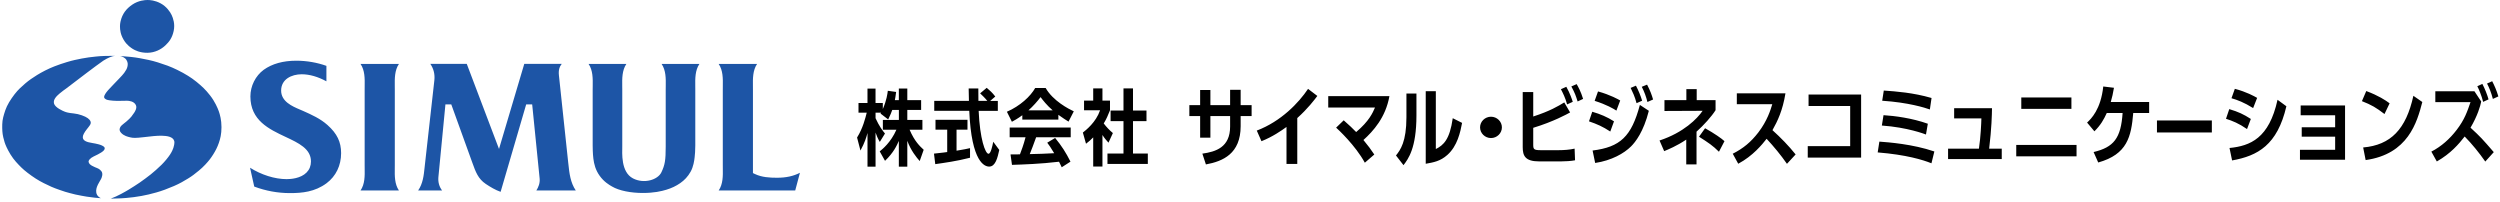
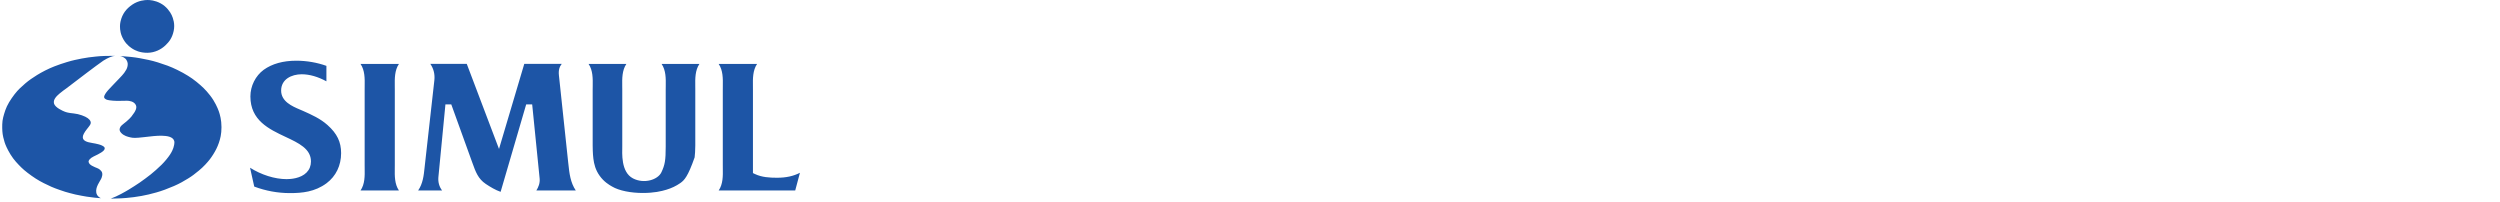
<svg xmlns="http://www.w3.org/2000/svg" width="470" height="38" viewBox="0 0 470 38" fill="none">
  <g clip-path="url(#clip0_1095_43152)">
-     <path d="M288.248 27.178C288.248 28.039 288.347 28.233 289.626 28.233H293.052C293.966 28.233 295.145 28.152 296.026 27.942L296.109 30.133C295.426 30.279 294.165 30.343 293.465 30.343H289.361C286.734 30.343 286.271 29.288 286.271 27.663V17.306H288.248V21.903C291.405 20.88 292.936 19.954 294.082 19.255L295.178 21.139C294.595 21.462 292.071 22.861 288.248 24.029V27.178ZM294.616 19.627C294.251 18.313 293.867 17.581 293.453 16.769L294.467 16.316C295.149 17.517 295.546 18.705 295.679 19.142L294.616 19.627ZM296.593 19.077C296.246 17.989 296.109 17.549 295.414 16.251L296.411 15.815C296.692 16.304 297.193 17.181 297.623 18.592L296.593 19.077ZM302.733 24.728C301.318 23.803 300.288 23.346 298.728 22.812L299.344 21.009C300.859 21.446 302.17 22 303.432 22.812L302.733 24.728ZM309.982 20.831C308.984 24.793 307.454 26.709 306.639 27.522C305.327 28.836 302.981 30.17 299.891 30.639L299.407 28.298C304.611 27.647 306.705 25.682 308.298 19.724L309.982 20.831ZM303.883 20.795C303.366 20.455 302.021 19.659 299.795 18.96L300.428 17.189C302.737 17.824 304.318 18.717 304.599 18.895L303.883 20.795ZM307.673 19.4C307.342 18.135 306.941 17.322 306.56 16.526L307.557 16.106C308.041 17.031 308.438 17.989 308.72 18.931L307.673 19.4ZM309.717 19.174C309.485 18.232 309.15 17.274 308.653 16.316L309.651 15.912C310.267 17.096 310.532 17.86 310.78 18.705L309.717 19.174ZM317.032 16.756H318.98V18.826H322.526V20.714C321.802 21.878 320.292 23.556 318.947 24.753V30.909H317.015V26.248C315.199 27.465 313.606 28.104 312.865 28.415L311.992 26.414C316.531 24.918 319.084 22.311 320.093 20.831L312.919 20.864V18.826H317.036V16.756H317.032ZM323.163 28.528C321.988 27.364 321.247 26.871 319.415 25.703L320.557 24.11C322.302 25.08 323.697 26.062 324.202 26.539L323.163 28.528ZM335.947 30.8C334.801 29.143 333.502 27.582 332.125 26.091C331.276 27.178 329.547 29.309 326.787 30.784L325.757 28.9C327.768 27.878 329.166 26.709 330.561 24.906C332.24 22.715 332.869 20.666 333.188 19.594H326.523V17.549H335.666C335.132 20.799 334.185 22.764 333.221 24.47C334.785 25.884 336.262 27.392 337.577 29.034L335.947 30.8ZM165.386 28.456C165.883 28.067 167.476 26.774 168.526 24.389H165.978V22.549H168.99V20.666H167.744C167.571 21.134 167.409 21.599 166.979 22.456L165.543 21.349C165.593 21.256 165.605 21.24 165.639 21.179H164.604V22.222C165.291 23.734 165.912 24.542 166.375 25.104L165.403 26.681C165.022 26.058 164.766 25.387 164.604 24.922V31.338H163.09V24.999C162.867 25.824 162.581 26.806 161.766 28.302L161.129 25.856C162.229 24.098 162.693 22.182 162.945 21.183H161.398V19.36H163.086V16.651H164.6V19.36H165.97V20.496C166.685 18.875 166.847 17.597 166.909 17.068L168.473 17.286C168.361 18.159 168.311 18.406 168.233 18.826H168.982V16.647H170.574V18.826H173.173V20.666H170.574V22.549H173.413V24.389H171.005C171.944 26.584 172.933 27.489 173.653 28.157L172.904 30.275C172.312 29.62 171.228 28.282 170.574 26.475V31.334H168.982V26.495C168.601 27.352 167.993 28.706 166.383 30.234L165.386 28.456ZM179.83 28.33C181.394 28.064 181.551 28.035 182.366 27.849V29.656C179.784 30.311 177.583 30.606 175.829 30.857L175.589 28.88C177.455 28.678 177.662 28.646 178.075 28.585V24.377H175.874V22.521H181.886V24.377H179.83V28.33ZM185.502 16.51C186.106 17.023 186.553 17.411 187.111 18.147L186.156 18.972H187.591V20.839H183.988C184.211 26.103 185.233 28.908 185.837 28.908C186.267 28.908 186.569 27.461 186.731 26.649L187.864 28.189C187.546 29.608 187.165 31.318 185.965 31.318C185.167 31.318 182.635 30.618 182.221 20.835H175.638V18.968H182.159C182.159 18.596 182.109 16.959 182.109 16.631H183.926C183.926 17.003 183.942 18.188 183.942 18.968H185.618C185.125 18.361 184.708 17.985 184.265 17.549L185.502 16.51ZM200.884 22.865C200.533 22.646 199.639 22.084 198.973 21.587V22.489H192.196V21.664C191.302 22.319 190.665 22.663 190.235 22.893L189.296 21.009C191.766 19.934 193.727 18.127 194.621 16.538H196.582C197.968 18.968 200.901 20.48 201.873 20.932L200.884 22.865ZM198.365 25.933C199.594 27.429 200.405 28.706 201.249 30.388L199.606 31.447C199.383 30.95 199.287 30.76 199.097 30.404C195.527 30.825 192.498 30.918 190.252 30.994L189.978 29.034C190.264 29.034 191.493 29.017 191.749 29.017C192.006 28.346 192.436 27.227 192.8 25.808H189.817V23.972H201.294V25.812H194.79C194.153 27.558 194.091 27.744 193.594 28.973C195.618 28.924 196.226 28.912 198.187 28.803C197.55 27.728 197.248 27.324 196.88 26.826L198.365 25.933ZM197.906 20.747C196.788 19.78 196.073 18.846 195.626 18.256C195.117 18.956 194.19 20.003 193.346 20.747H197.906ZM208.679 20.73C208.327 21.604 208.009 22.396 207.5 23.208C208.025 23.892 208.567 24.47 209.221 25.015L208.394 26.822C207.997 26.386 207.612 25.949 207.26 25.375V31.31H205.522V25.824C205.059 26.305 204.757 26.572 204.169 27.024L203.578 24.922C204.169 24.453 206.031 23.006 206.813 20.734H203.801V18.911H205.522V16.623H207.26V18.911H208.679V20.73ZM211.215 16.619H213.003V20.779H215.539V22.772H213.003V28.864H215.791V30.825H208.203V28.864H211.215V22.772H208.791V20.779H211.215V16.619ZM231.265 16.886H233.242V19.76H235.303V21.822H233.242V23.722C233.242 28.9 229.904 30.331 226.71 30.913L226.044 28.884C228.551 28.528 231.261 27.716 231.261 23.787V21.822H227.554V25.881H225.626V21.822H223.598V19.76H225.626V16.918H227.554V19.76H231.261V16.886H231.265ZM243.888 30.817H241.861V23.867C240.88 24.583 239.233 25.719 237.156 26.547L236.275 24.55C240.847 22.812 244.153 19.34 245.915 16.708L247.661 18.038C247.111 18.77 245.865 20.423 243.888 22.194V30.817ZM256.589 30.59C254.794 27.312 251.571 24.34 251.19 23.997L252.618 22.618C253.83 23.706 254.231 24.065 254.959 24.825C257.4 22.764 258.066 21.219 258.501 20.213H249.709V18.07H261.211C260.495 22.113 258.153 24.664 256.325 26.321C257.255 27.441 257.702 28.059 258.368 29.05L256.589 30.59ZM266.291 21.688C266.291 27.894 264.74 29.879 263.859 31.051L262.444 29.228C263.275 28.185 264.409 26.657 264.409 22.048V17.585H266.291V21.688ZM274.872 23.103C274.537 24.862 273.991 27.449 272.104 29.127C270.772 30.315 269.506 30.525 268.037 30.788V17.145H269.936V28.019C271.384 27.287 272.551 26.244 273.118 22.222L274.872 23.103ZM282.357 23.948C282.357 25.048 281.43 25.953 280.305 25.953C279.179 25.953 278.252 25.048 278.252 23.948C278.252 22.832 279.192 21.943 280.305 21.943C281.417 21.943 282.357 22.832 282.357 23.948ZM349.89 17.767V29.628H339.857V27.473H347.834V19.926H340.01V17.771H349.89V17.767ZM363.113 30.699C361.5 30.048 358.376 29.09 353.006 28.654L353.32 26.624C355.049 26.754 359.538 27.077 363.659 28.476L363.113 30.699ZM362.083 25.29C361.835 25.193 358.608 23.944 353.788 23.601L354.102 21.652C356.195 21.781 359.472 22.206 362.43 23.261L362.083 25.29ZM362.815 20.581C361.868 20.241 358.777 19.267 353.854 18.939L354.152 17.023C356.427 17.185 359.654 17.411 363.13 18.422L362.815 20.581ZM376.328 27.954V29.903H366.237V27.954H372.037C372.368 25.763 372.484 23.132 372.501 22.254H367.379V20.338H374.495C374.478 21.539 374.429 24.073 373.961 27.954H376.328ZM390.39 27.243V29.385H379.054V27.243H390.39ZM389.426 18.325V20.468H380.002V18.325H389.426ZM393.597 28.585C397.387 27.675 398.731 26.002 399.05 21.244H396.075C395.492 22.509 394.946 23.483 393.75 24.688L392.372 23.047C393.138 22.331 394.95 20.577 395.413 16.259L397.424 16.502C397.258 17.541 397.076 18.289 396.824 19.182H404.039V21.244H401.048C400.668 25.678 399.952 29.005 394.466 30.55L393.597 28.585ZM422.442 24.264C420.862 23.176 419.732 22.735 418.487 22.331L419.103 20.512C420.866 21.05 421.764 21.47 423.158 22.363L422.442 24.264ZM429.84 19.978C428.144 27.271 424.453 29.3 419.633 30.162L419.149 27.821C423.071 27.433 426.596 25.986 428.177 18.758L429.84 19.978ZM423.588 20.318C421.875 19.247 420.63 18.79 419.517 18.466L420.15 16.696C422.36 17.282 423.775 18.078 424.341 18.402L423.588 20.318ZM432.724 25.695V23.924H439.008V21.668H432.525V19.833H440.87V30.032H432.393V28.165H439.008V25.695H432.724ZM448.284 21.438C446.72 20.237 445.872 19.732 444.043 19.016L444.858 17.116C447.134 17.961 448.499 18.855 449.248 19.424L448.284 21.438ZM444.275 27.724C449.463 27.271 452.339 24.296 453.716 18.01L455.396 19.178C454.399 23.01 452.719 28.973 444.742 30.093L444.275 27.724ZM467.233 30.372C466.07 28.714 464.788 27.122 463.36 25.662C462.247 27.093 460.733 28.864 458.123 30.356L457.092 28.504C458.987 27.53 460.568 26.099 461.846 24.429C463.344 22.481 463.84 20.985 464.457 19.198H457.841V17.153H465.189L466.468 19.085C466.302 19.962 465.768 21.781 464.457 24.005C466.368 25.759 466.716 26.163 468.83 28.601L467.233 30.372ZM466.832 19.15C466.534 17.949 466 16.712 465.735 16.211L466.683 15.774C467.146 16.651 467.614 17.836 467.845 18.681L466.832 19.15ZM468.66 18.596C468.329 17.347 467.994 16.534 467.564 15.705L468.528 15.269C468.925 16.017 469.36 16.991 469.691 18.127L468.66 18.596ZM405.508 22.651V24.906H415.827V22.651H405.508Z" fill="black" />
-     <path fill-rule="evenodd" clip-rule="evenodd" d="M22.557 4.96C22.557 5.599 22.648 6.488 23.264 7.511C23.881 8.534 24.671 9.015 25.002 9.221C25.333 9.427 26.297 9.941 27.72 9.924C29.143 9.908 30.306 9.27 31.059 8.566C31.812 7.863 32.37 7.123 32.652 5.817C32.933 4.511 32.548 3.44 32.275 2.838C31.998 2.236 31.299 1.225 30.211 0.639C29.123 0.053 28.192 0 27.733 0C27.273 0 26.032 0.077 24.865 0.873C23.736 1.645 23.003 2.583 22.668 3.998C22.548 4.528 22.557 4.908 22.557 4.96ZM21.601 10.495C21.051 10.559 20.289 10.858 19.416 11.412C19.015 11.695 18.477 12.075 18.051 12.395C17.625 12.718 16.578 13.494 16.285 13.716C15.991 13.939 14.534 15.034 13.926 15.511C13.314 15.992 12.668 16.469 12.428 16.651C12.188 16.833 11.704 17.145 11.208 17.577C10.711 18.01 9.95 18.673 10.153 19.457C10.356 20.241 11.857 20.872 12.16 20.989C12.457 21.106 12.867 21.235 13.864 21.328C14.865 21.422 16.036 21.866 16.5 22.218C16.959 22.57 17.265 22.986 16.905 23.528C16.545 24.073 16.069 24.53 15.751 25.153C15.229 26.172 15.908 26.555 16.657 26.745C17.191 26.879 17.671 26.931 17.902 26.984C18.138 27.037 18.775 27.166 19.11 27.328C19.445 27.489 19.71 27.643 19.689 27.902C19.673 28.16 19.45 28.403 19.019 28.674C18.589 28.945 18.266 29.102 17.6 29.418C16.934 29.733 16.574 30.202 16.665 30.473C16.756 30.744 16.826 30.998 17.873 31.443C18.378 31.649 18.692 31.722 19.061 32.191C19.425 32.66 19.127 33.392 19.011 33.626C18.895 33.86 18.531 34.434 18.395 34.725C18.258 35.017 17.501 36.561 18.965 37.264C18.481 37.224 18.055 37.196 17.791 37.163C17.526 37.135 16.616 37.018 16.276 36.965C15.937 36.913 14.712 36.69 14.183 36.569C13.649 36.448 12.565 36.153 12.255 36.056C11.944 35.955 10.484 35.481 9.656 35.11C8.829 34.734 7.687 34.204 6.711 33.569C5.734 32.939 4.592 32.074 3.992 31.467C3.393 30.865 2.602 30.077 1.961 29.017C1.32 27.958 1.034 27.251 0.873 26.766C0.712 26.281 0.476 25.367 0.443 24.664C0.405 23.96 0.372 22.897 0.6 22.056C0.827 21.215 1.076 20.273 1.709 19.226C2.342 18.179 3.103 17.197 3.74 16.599C4.373 16 5.097 15.354 5.825 14.856C6.549 14.359 7.273 13.878 8.506 13.247C9.739 12.617 10.96 12.2 11.402 12.047C11.845 11.893 13.239 11.448 14.042 11.279C14.845 11.109 15.879 10.883 16.69 10.786C17.497 10.693 18.523 10.551 19.586 10.523C20.649 10.495 21.535 10.495 21.601 10.495ZM24.65 10.705C25.722 10.818 26.835 11.032 27.931 11.267C29.027 11.501 30.26 11.897 31.489 12.342C32.677 12.774 34.166 13.559 34.385 13.688C34.609 13.817 35.871 14.501 36.93 15.374C37.989 16.247 38.605 16.801 39.503 17.949C40.401 19.097 40.914 20.306 41.133 20.916C41.348 21.527 41.638 22.549 41.638 23.9C41.638 25.25 41.406 26.095 41.142 26.867C40.877 27.639 40.521 28.346 40.07 29.054C39.619 29.761 39.317 30.166 38.585 30.954C37.856 31.742 36.909 32.47 36.371 32.878C35.833 33.286 35.002 33.792 34.162 34.261C33.322 34.73 32.168 35.227 31.013 35.651C29.859 36.08 28.854 36.334 27.964 36.553C27.079 36.771 26.173 36.921 25.167 37.062C24.162 37.204 23.215 37.256 22.747 37.285C22.279 37.313 21.502 37.333 20.819 37.345C22.143 36.864 23.55 36.035 24.162 35.672C24.774 35.308 25.701 34.705 26.247 34.337C26.793 33.97 27.832 33.189 28.353 32.777C28.874 32.361 29.743 31.601 30.376 30.974C31.009 30.347 31.597 29.612 31.957 29.074C32.317 28.536 32.523 28.027 32.59 27.817C32.656 27.607 32.867 26.923 32.755 26.511C32.523 25.682 31.377 25.541 30.442 25.517C29.507 25.492 28.399 25.626 26.946 25.796C25.49 25.965 25.031 25.949 24.534 25.832C24.038 25.715 23.314 25.561 22.776 24.983C22.238 24.405 22.59 23.936 22.71 23.75C22.83 23.564 23.409 23.136 23.777 22.832C24.141 22.529 24.53 22.137 24.704 21.919C24.878 21.7 25.159 21.312 25.238 21.175C25.316 21.041 25.817 20.342 25.548 19.764C25.204 19.028 24.249 18.943 23.889 18.939C23.529 18.935 22.466 18.964 22.031 18.968C21.601 18.972 20.773 18.899 20.534 18.85C20.294 18.802 19.987 18.786 19.694 18.511C19.4 18.236 19.706 17.763 20 17.351C20.294 16.942 20.947 16.308 21.402 15.81C21.858 15.313 22.999 14.197 23.347 13.708C23.694 13.223 23.872 12.912 23.959 12.516C24.042 12.12 24.067 11.76 23.781 11.287C23.496 10.814 22.954 10.62 22.586 10.527C22.656 10.531 23.579 10.595 24.65 10.705ZM64.129 28.787C64.129 31.116 63.156 33.125 61.394 34.447C59.197 36.08 56.793 36.302 54.517 36.302C52.201 36.302 49.946 35.882 47.798 35.077L47.008 31.532C49.102 32.858 51.65 33.678 53.889 33.678C54.646 33.678 56.532 33.557 57.641 32.425C58.183 31.872 58.46 31.172 58.46 30.347C58.46 27.974 56.144 26.887 53.686 25.735C50.587 24.28 47.074 22.634 47.074 18.131C47.074 16.17 48.034 14.254 49.578 13.122C51.154 11.99 53.218 11.412 55.713 11.412C57.658 11.412 59.644 11.764 61.365 12.382V15.289C59.784 14.424 58.2 13.963 56.718 13.963C54.795 13.963 52.854 14.909 52.854 17.027C52.854 19.093 54.96 19.99 56.355 20.585L56.772 20.763C56.768 20.763 56.967 20.847 56.967 20.847C58.634 21.591 60.21 22.295 61.576 23.512C63.367 25.108 64.129 26.685 64.129 28.787ZM75.001 12.018C74.182 13.223 74.199 14.771 74.219 16.178L74.224 16.833V31.031L74.219 31.686C74.199 33.076 74.182 34.608 74.997 35.809H67.782C68.601 34.608 68.58 33.076 68.56 31.686L68.555 31.031V16.833L68.56 16.178C68.58 14.771 68.601 13.223 67.778 12.018H75.001ZM106.851 30.796C107.033 32.543 107.235 34.333 108.249 35.809H100.835C101.215 35.207 101.546 34.418 101.451 33.549C101.451 33.553 100.107 20.193 100.107 20.193L100.049 19.627H99.494H99.383H98.923L98.791 20.075L94.116 36.064C93.139 35.728 92.2 35.162 91.319 34.576C89.888 33.614 89.42 32.312 88.828 30.663L88.646 30.162C88.646 30.166 84.989 20.039 84.989 20.039L84.84 19.627H84.41H84.298H83.739L83.686 20.193L82.415 33.327C82.337 34.257 82.585 35.114 83.111 35.805H78.613C79.499 34.527 79.668 33.007 79.821 31.52L79.871 31.059L81.662 15.071C81.778 13.939 81.522 12.916 80.901 12.01H87.753L93.168 26.301L93.814 28.003L94.331 26.256L98.563 12.01H105.605C105.208 12.516 104.964 13.138 105.076 14.153L106.83 30.634C106.834 30.643 106.851 30.796 106.851 30.796ZM150.388 32.482L149.502 35.809H135.113C135.932 34.608 135.911 33.076 135.89 31.686L135.886 31.031V16.833L135.89 16.178C135.911 14.771 135.932 13.223 135.108 12.018H142.332C141.509 13.231 141.53 14.788 141.55 16.207L141.554 16.874V32.138V32.538L141.91 32.708C143.209 33.331 144.686 33.416 146.089 33.416C147.785 33.412 149.138 33.121 150.388 32.482ZM125.154 27.542V27.227V16.833L125.162 16.178C125.183 14.771 125.2 13.223 124.38 12.018H131.492C130.673 13.223 130.69 14.771 130.71 16.178L130.715 16.833V27.344C130.715 28.31 130.653 29.013 130.59 29.587C130.528 30.162 130.367 31.334 129.842 32.272C129.316 33.21 128.658 33.889 127.885 34.426C127.111 34.964 126.238 35.38 125.278 35.667C124.318 35.955 122.982 36.278 120.831 36.278C118.679 36.278 116.424 35.874 115.059 35.061C114.471 34.73 113.545 34.168 112.746 33.06C111.944 31.956 111.679 30.816 111.555 29.842C111.431 28.868 111.422 27.659 111.422 27.34V16.829L111.431 16.174C111.451 14.767 111.472 13.219 110.649 12.014H117.761C116.941 13.219 116.958 14.767 116.979 16.174L116.987 16.829V27.223V27.538C116.987 28.71 116.685 32.34 119.006 33.541C121.095 34.62 123.677 33.8 124.343 32.393C125.005 30.99 125.154 30.149 125.154 27.542Z" fill="#1D55A6" />
+     <path fill-rule="evenodd" clip-rule="evenodd" d="M22.557 4.96C22.557 5.599 22.648 6.488 23.264 7.511C23.881 8.534 24.671 9.015 25.002 9.221C25.333 9.427 26.297 9.941 27.72 9.924C29.143 9.908 30.306 9.27 31.059 8.566C31.812 7.863 32.37 7.123 32.652 5.817C32.933 4.511 32.548 3.44 32.275 2.838C31.998 2.236 31.299 1.225 30.211 0.639C29.123 0.053 28.192 0 27.733 0C27.273 0 26.032 0.077 24.865 0.873C23.736 1.645 23.003 2.583 22.668 3.998C22.548 4.528 22.557 4.908 22.557 4.96ZM21.601 10.495C21.051 10.559 20.289 10.858 19.416 11.412C19.015 11.695 18.477 12.075 18.051 12.395C17.625 12.718 16.578 13.494 16.285 13.716C15.991 13.939 14.534 15.034 13.926 15.511C13.314 15.992 12.668 16.469 12.428 16.651C12.188 16.833 11.704 17.145 11.208 17.577C10.711 18.01 9.95 18.673 10.153 19.457C10.356 20.241 11.857 20.872 12.16 20.989C12.457 21.106 12.867 21.235 13.864 21.328C14.865 21.422 16.036 21.866 16.5 22.218C16.959 22.57 17.265 22.986 16.905 23.528C16.545 24.073 16.069 24.53 15.751 25.153C15.229 26.172 15.908 26.555 16.657 26.745C17.191 26.879 17.671 26.931 17.902 26.984C18.138 27.037 18.775 27.166 19.11 27.328C19.445 27.489 19.71 27.643 19.689 27.902C19.673 28.16 19.45 28.403 19.019 28.674C18.589 28.945 18.266 29.102 17.6 29.418C16.934 29.733 16.574 30.202 16.665 30.473C16.756 30.744 16.826 30.998 17.873 31.443C18.378 31.649 18.692 31.722 19.061 32.191C19.425 32.66 19.127 33.392 19.011 33.626C18.895 33.86 18.531 34.434 18.395 34.725C18.258 35.017 17.501 36.561 18.965 37.264C18.481 37.224 18.055 37.196 17.791 37.163C17.526 37.135 16.616 37.018 16.276 36.965C15.937 36.913 14.712 36.69 14.183 36.569C13.649 36.448 12.565 36.153 12.255 36.056C11.944 35.955 10.484 35.481 9.656 35.11C8.829 34.734 7.687 34.204 6.711 33.569C5.734 32.939 4.592 32.074 3.992 31.467C3.393 30.865 2.602 30.077 1.961 29.017C1.32 27.958 1.034 27.251 0.873 26.766C0.712 26.281 0.476 25.367 0.443 24.664C0.405 23.96 0.372 22.897 0.6 22.056C0.827 21.215 1.076 20.273 1.709 19.226C2.342 18.179 3.103 17.197 3.74 16.599C4.373 16 5.097 15.354 5.825 14.856C6.549 14.359 7.273 13.878 8.506 13.247C9.739 12.617 10.96 12.2 11.402 12.047C11.845 11.893 13.239 11.448 14.042 11.279C14.845 11.109 15.879 10.883 16.69 10.786C17.497 10.693 18.523 10.551 19.586 10.523C20.649 10.495 21.535 10.495 21.601 10.495ZM24.65 10.705C25.722 10.818 26.835 11.032 27.931 11.267C29.027 11.501 30.26 11.897 31.489 12.342C32.677 12.774 34.166 13.559 34.385 13.688C34.609 13.817 35.871 14.501 36.93 15.374C37.989 16.247 38.605 16.801 39.503 17.949C40.401 19.097 40.914 20.306 41.133 20.916C41.348 21.527 41.638 22.549 41.638 23.9C41.638 25.25 41.406 26.095 41.142 26.867C40.877 27.639 40.521 28.346 40.07 29.054C39.619 29.761 39.317 30.166 38.585 30.954C37.856 31.742 36.909 32.47 36.371 32.878C35.833 33.286 35.002 33.792 34.162 34.261C33.322 34.73 32.168 35.227 31.013 35.651C29.859 36.08 28.854 36.334 27.964 36.553C27.079 36.771 26.173 36.921 25.167 37.062C24.162 37.204 23.215 37.256 22.747 37.285C22.279 37.313 21.502 37.333 20.819 37.345C22.143 36.864 23.55 36.035 24.162 35.672C24.774 35.308 25.701 34.705 26.247 34.337C26.793 33.97 27.832 33.189 28.353 32.777C28.874 32.361 29.743 31.601 30.376 30.974C31.009 30.347 31.597 29.612 31.957 29.074C32.317 28.536 32.523 28.027 32.59 27.817C32.656 27.607 32.867 26.923 32.755 26.511C32.523 25.682 31.377 25.541 30.442 25.517C29.507 25.492 28.399 25.626 26.946 25.796C25.49 25.965 25.031 25.949 24.534 25.832C24.038 25.715 23.314 25.561 22.776 24.983C22.238 24.405 22.59 23.936 22.71 23.75C22.83 23.564 23.409 23.136 23.777 22.832C24.141 22.529 24.53 22.137 24.704 21.919C24.878 21.7 25.159 21.312 25.238 21.175C25.316 21.041 25.817 20.342 25.548 19.764C25.204 19.028 24.249 18.943 23.889 18.939C23.529 18.935 22.466 18.964 22.031 18.968C21.601 18.972 20.773 18.899 20.534 18.85C20.294 18.802 19.987 18.786 19.694 18.511C19.4 18.236 19.706 17.763 20 17.351C20.294 16.942 20.947 16.308 21.402 15.81C21.858 15.313 22.999 14.197 23.347 13.708C23.694 13.223 23.872 12.912 23.959 12.516C24.042 12.12 24.067 11.76 23.781 11.287C23.496 10.814 22.954 10.62 22.586 10.527C22.656 10.531 23.579 10.595 24.65 10.705ZM64.129 28.787C64.129 31.116 63.156 33.125 61.394 34.447C59.197 36.08 56.793 36.302 54.517 36.302C52.201 36.302 49.946 35.882 47.798 35.077L47.008 31.532C49.102 32.858 51.65 33.678 53.889 33.678C54.646 33.678 56.532 33.557 57.641 32.425C58.183 31.872 58.46 31.172 58.46 30.347C58.46 27.974 56.144 26.887 53.686 25.735C50.587 24.28 47.074 22.634 47.074 18.131C47.074 16.17 48.034 14.254 49.578 13.122C51.154 11.99 53.218 11.412 55.713 11.412C57.658 11.412 59.644 11.764 61.365 12.382V15.289C59.784 14.424 58.2 13.963 56.718 13.963C54.795 13.963 52.854 14.909 52.854 17.027C52.854 19.093 54.96 19.99 56.355 20.585L56.772 20.763C56.768 20.763 56.967 20.847 56.967 20.847C58.634 21.591 60.21 22.295 61.576 23.512C63.367 25.108 64.129 26.685 64.129 28.787ZM75.001 12.018C74.182 13.223 74.199 14.771 74.219 16.178L74.224 16.833V31.031L74.219 31.686C74.199 33.076 74.182 34.608 74.997 35.809H67.782C68.601 34.608 68.58 33.076 68.56 31.686L68.555 31.031V16.833L68.56 16.178C68.58 14.771 68.601 13.223 67.778 12.018H75.001ZM106.851 30.796C107.033 32.543 107.235 34.333 108.249 35.809H100.835C101.215 35.207 101.546 34.418 101.451 33.549C101.451 33.553 100.107 20.193 100.107 20.193L100.049 19.627H99.494H99.383H98.923L98.791 20.075L94.116 36.064C93.139 35.728 92.2 35.162 91.319 34.576C89.888 33.614 89.42 32.312 88.828 30.663L88.646 30.162C88.646 30.166 84.989 20.039 84.989 20.039L84.84 19.627H84.41H84.298H83.739L83.686 20.193L82.415 33.327C82.337 34.257 82.585 35.114 83.111 35.805H78.613C79.499 34.527 79.668 33.007 79.821 31.52L79.871 31.059L81.662 15.071C81.778 13.939 81.522 12.916 80.901 12.01H87.753L93.168 26.301L93.814 28.003L94.331 26.256L98.563 12.01H105.605C105.208 12.516 104.964 13.138 105.076 14.153L106.83 30.634C106.834 30.643 106.851 30.796 106.851 30.796ZM150.388 32.482L149.502 35.809H135.113C135.932 34.608 135.911 33.076 135.89 31.686L135.886 31.031V16.833L135.89 16.178C135.911 14.771 135.932 13.223 135.108 12.018H142.332C141.509 13.231 141.53 14.788 141.55 16.207L141.554 16.874V32.138V32.538L141.91 32.708C143.209 33.331 144.686 33.416 146.089 33.416C147.785 33.412 149.138 33.121 150.388 32.482ZM125.154 27.542V27.227V16.833L125.162 16.178C125.183 14.771 125.2 13.223 124.38 12.018H131.492C130.673 13.223 130.69 14.771 130.71 16.178L130.715 16.833V27.344C130.715 28.31 130.653 29.013 130.59 29.587C129.316 33.21 128.658 33.889 127.885 34.426C127.111 34.964 126.238 35.38 125.278 35.667C124.318 35.955 122.982 36.278 120.831 36.278C118.679 36.278 116.424 35.874 115.059 35.061C114.471 34.73 113.545 34.168 112.746 33.06C111.944 31.956 111.679 30.816 111.555 29.842C111.431 28.868 111.422 27.659 111.422 27.34V16.829L111.431 16.174C111.451 14.767 111.472 13.219 110.649 12.014H117.761C116.941 13.219 116.958 14.767 116.979 16.174L116.987 16.829V27.223V27.538C116.987 28.71 116.685 32.34 119.006 33.541C121.095 34.62 123.677 33.8 124.343 32.393C125.005 30.99 125.154 30.149 125.154 27.542Z" fill="#1D55A6" />
  </g>
  <defs>
    <clipPath id="clip0_1095_43152">
      <rect width="470" height="38" fill="white" />
    </clipPath>
  </defs>
</svg>